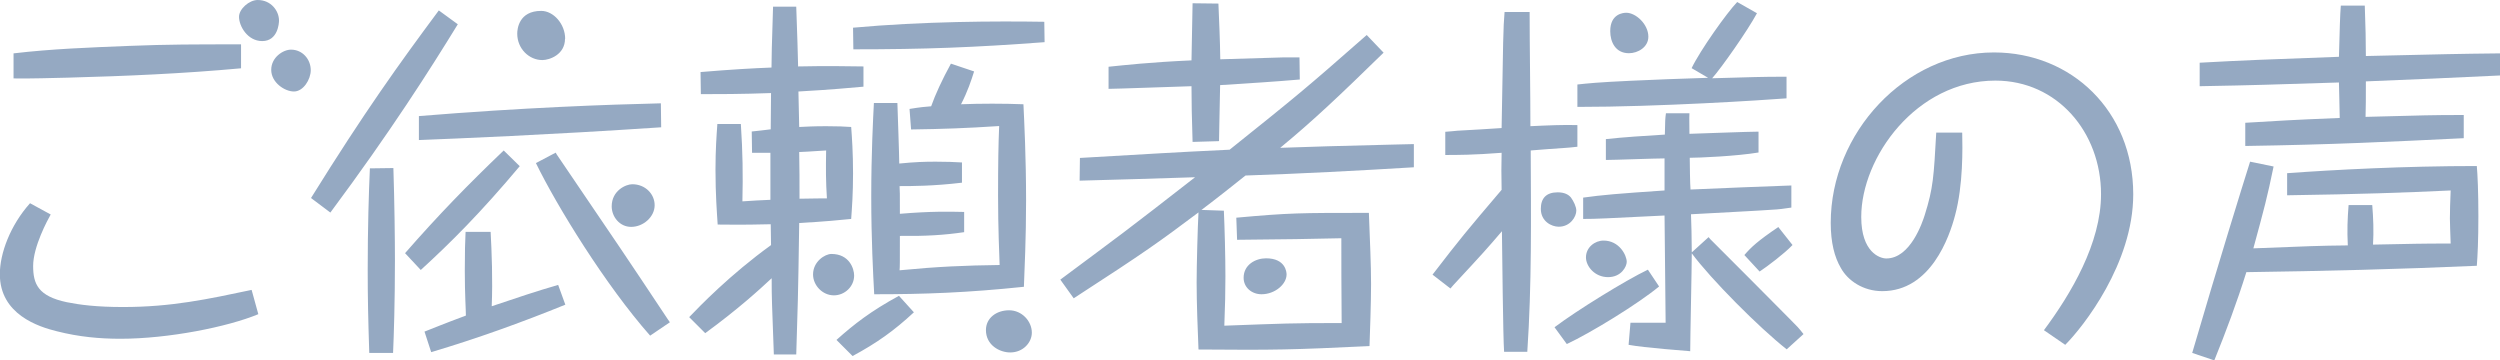
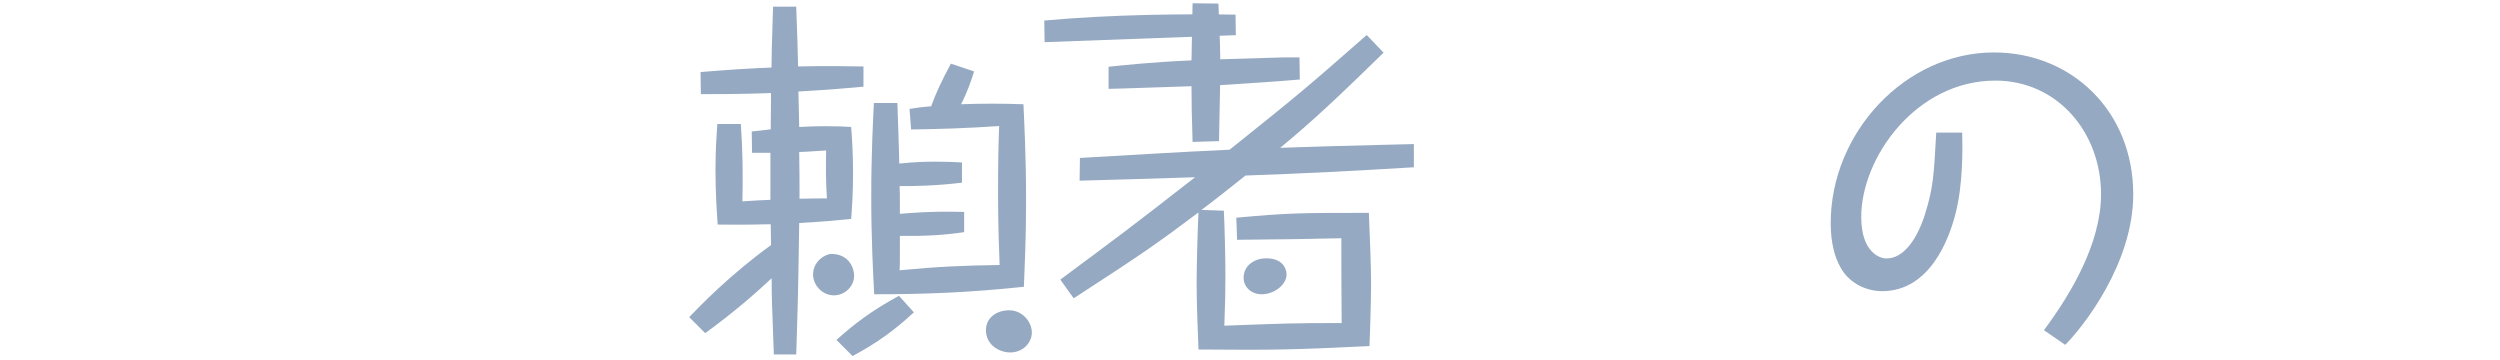
<svg xmlns="http://www.w3.org/2000/svg" id="_レイヤー_2" viewBox="0 0 160.66 23.16">
  <defs>
    <style>.cls-1{fill:#95a9c2;}</style>
  </defs>
  <g id="_レイヤー_">
    <g id="index_online_voice_title_pc">
-       <path class="cls-1" d="m3.26,13.78c-.19.34-1.13,2.06-1.13,3.31,0,1.15.31,1.94,2.16,2.33.84.17,1.92.31,3.62.31,3.1,0,5.42-.5,8.26-1.1l.43,1.56c-1.97.82-5.78,1.58-8.86,1.58-1.34,0-2.66-.12-4.08-.48-1.18-.29-3.67-1.08-3.67-3.67,0-1.34.67-3.14,1.94-4.56l1.32.72ZM15.48,4.39c-3.7.34-7.39.5-11.11.6-1.01.02-2.42.07-3.5.05v-1.61c2.45-.29,4.94-.38,7.42-.48,2.52-.1,4.2-.1,7.2-.1v1.54Zm2.45-3.07c0,.17-.07,1.32-1.08,1.32-.94,0-1.49-.96-1.49-1.56,0-.5.65-1.08,1.2-1.08.86,0,1.37.7,1.37,1.32Zm2.04,3.19c0,.6-.48,1.37-1.08,1.37s-1.46-.58-1.46-1.39.77-1.3,1.27-1.3c.74,0,1.27.62,1.27,1.32Z" />
-       <path class="cls-1" d="m19.99,12.72c3.43-5.52,5.66-8.62,8.21-12.05l1.22.89c-1.78,2.9-4.3,6.87-8.19,12.1l-1.25-.94Zm3.74,9.96c-.07-2.16-.1-3.55-.1-5.33,0-2.76.07-4.97.14-6.53l1.51-.02c.07,2.14.1,4.58.1,5.93,0,2.64-.07,4.85-.12,5.95h-1.54Zm2.3-6.41c2.16-2.47,4.03-4.39,6.34-6.6l1.03,1.01c-2.5,2.98-4.44,4.92-6.36,6.67l-1.01-1.08Zm16.47-8.09c-7.51.5-13.06.72-15.58.82v-1.54c6.72-.55,12.17-.74,15.55-.82l.02,1.54Zm-6.17,11.4c-2.83,1.15-5.69,2.18-8.62,3.05l-.43-1.32c.62-.24,1.18-.48,2.66-1.03,0-.38-.07-1.32-.07-2.88,0-1.2.02-1.92.05-2.5h1.61c.07,1.32.14,3.07.07,4.78,1.42-.48,3-1.01,4.27-1.37l.46,1.27Zm-.02-17.09c0,1.01-.98,1.37-1.46,1.37-.84,0-1.61-.72-1.61-1.7,0-.29.1-1.46,1.54-1.46.79,0,1.54.84,1.54,1.8Zm-.53,7.44c4.01,5.9,4.44,6.53,7.15,10.61l.12.17-1.27.86c-2.86-3.24-5.98-8.3-7.34-11.09l1.27-.67.07.12Zm6.29,3.26c0,.74-.72,1.39-1.51,1.39-.74,0-1.25-.65-1.25-1.32,0-1.01.91-1.42,1.32-1.42.86,0,1.44.65,1.44,1.34Z" />
-       <path class="cls-1" d="m51.17.43c.07,1.97.1,2.93.12,3.84,2.11-.05,3.29,0,4.2,0v1.3c-.82.07-2.02.19-4.18.31l.05,2.28c.43-.02.91-.05,1.73-.05.72,0,1.2.02,1.61.05.05.65.12,1.66.12,2.98s-.07,2.23-.12,2.93c-.7.07-1.68.17-3.34.26-.07,4.94-.1,5.5-.19,8.45h-1.44c-.12-3.38-.14-3.5-.14-4.9-.77.72-2.16,1.99-4.27,3.53l-1.03-1.03c.67-.7,2.64-2.74,5.26-4.63l-.02-1.34c-2.09.05-2.59.02-3.41.02-.05-.79-.14-1.94-.14-3.53,0-1.3.07-2.21.12-2.93h1.51c.12,1.8.14,3.26.1,4.97.29-.02,1.56-.1,1.8-.1v-3.02h-1.18l-.02-1.37c.07,0,1.06-.12,1.22-.14l.02-2.33c-1.92.07-3.46.07-4.51.07l-.02-1.42c2.04-.17,3.31-.24,4.56-.29,0-.36.02-1.63.1-3.91h1.51Zm1.97,12.31c-.07-1.1-.07-1.87-.05-3.07-.48.02-.94.07-1.73.1.02,1.37.02,1.54.02,3,1.13-.02,1.32-.02,1.75-.02Zm1.75,4.97c0,.7-.6,1.27-1.3,1.27-.74,0-1.34-.65-1.34-1.34,0-.84.77-1.32,1.18-1.32,1.15,0,1.46.94,1.46,1.39Zm-1.13,4.13c1.13-1.01,2.21-1.85,4.01-2.83l.96,1.06c-1.27,1.18-2.38,1.97-3.94,2.81l-1.03-1.03Zm13.37-19.13c-4.54.34-7.7.46-12.29.46l-.02-1.39c4.49-.41,9.22-.43,12.29-.38l.02,1.32Zm-9.46,3.91c.02.62.12,3.41.12,3.89,1.01-.1,1.63-.12,2.33-.12s1.2.02,1.7.05v1.3c-1.85.22-3.24.22-4.01.22.02.29.02.43.02,1.78,2.02-.17,3.17-.14,4.13-.12v1.3c-1.3.19-2.47.26-4.13.24,0,1.78,0,1.97-.02,2.21,2.47-.24,4.2-.31,6.43-.34-.02-.67-.1-2.33-.1-4.44s.02-3.29.07-4.49c-2.16.14-3.58.19-5.66.22l-.1-1.32c.74-.12,1.01-.14,1.39-.17.26-.74.7-1.7,1.27-2.74l1.49.5c-.19.6-.41,1.27-.84,2.11,1.25-.05,2.74-.05,4.01,0,.05,1.08.17,3.38.17,6.19,0,2.45-.1,4.42-.14,5.54-3.65.38-6.38.48-9.62.48-.07-1.3-.19-3.53-.19-6.29s.12-5.02.17-6h1.51Zm8.64,14.76c0,.62-.55,1.27-1.39,1.27-.67,0-1.56-.46-1.56-1.44,0-.77.67-1.27,1.49-1.27s1.46.7,1.46,1.44Z" />
+       <path class="cls-1" d="m51.17.43c.07,1.97.1,2.93.12,3.84,2.11-.05,3.29,0,4.2,0v1.3c-.82.07-2.02.19-4.18.31l.05,2.28c.43-.02.91-.05,1.73-.05.72,0,1.2.02,1.61.05.05.65.12,1.66.12,2.98s-.07,2.23-.12,2.93c-.7.07-1.68.17-3.34.26-.07,4.94-.1,5.5-.19,8.45h-1.44c-.12-3.38-.14-3.5-.14-4.9-.77.72-2.16,1.99-4.27,3.53l-1.03-1.03c.67-.7,2.64-2.74,5.26-4.63l-.02-1.34c-2.09.05-2.59.02-3.41.02-.05-.79-.14-1.94-.14-3.53,0-1.3.07-2.21.12-2.93h1.51c.12,1.8.14,3.26.1,4.97.29-.02,1.56-.1,1.8-.1v-3.02h-1.18l-.02-1.37c.07,0,1.06-.12,1.22-.14l.02-2.33c-1.92.07-3.46.07-4.51.07l-.02-1.42c2.04-.17,3.31-.24,4.56-.29,0-.36.02-1.63.1-3.91h1.51Zm1.97,12.31c-.07-1.1-.07-1.87-.05-3.07-.48.02-.94.07-1.73.1.02,1.37.02,1.54.02,3,1.13-.02,1.32-.02,1.75-.02Zm1.75,4.97c0,.7-.6,1.27-1.3,1.27-.74,0-1.34-.65-1.34-1.34,0-.84.77-1.32,1.18-1.32,1.15,0,1.46.94,1.46,1.39Zm-1.13,4.13c1.13-1.01,2.21-1.85,4.01-2.83l.96,1.06c-1.27,1.18-2.38,1.97-3.94,2.81l-1.03-1.03Zm13.37-19.13l-.02-1.39c4.49-.41,9.22-.43,12.29-.38l.02,1.32Zm-9.46,3.91c.02.62.12,3.41.12,3.89,1.01-.1,1.63-.12,2.33-.12s1.2.02,1.7.05v1.3c-1.85.22-3.24.22-4.01.22.02.29.02.43.02,1.78,2.02-.17,3.17-.14,4.13-.12v1.3c-1.3.19-2.47.26-4.13.24,0,1.78,0,1.97-.02,2.21,2.47-.24,4.2-.31,6.43-.34-.02-.67-.1-2.33-.1-4.44s.02-3.29.07-4.49c-2.16.14-3.58.19-5.66.22l-.1-1.32c.74-.12,1.01-.14,1.39-.17.26-.74.7-1.7,1.27-2.74l1.49.5c-.19.6-.41,1.27-.84,2.11,1.25-.05,2.74-.05,4.01,0,.05,1.08.17,3.38.17,6.19,0,2.45-.1,4.42-.14,5.54-3.65.38-6.38.48-9.62.48-.07-1.3-.19-3.53-.19-6.29s.12-5.02.17-6h1.51Zm8.64,14.76c0,.62-.55,1.27-1.39,1.27-.67,0-1.56-.46-1.56-1.44,0-.77.67-1.27,1.49-1.27s1.46.7,1.46,1.44Z" />
      <path class="cls-1" d="m88.92,3.38c-2.83,2.76-4.49,4.34-6.65,6.12,1.54-.05,1.68-.05,3.07-.1,4.37-.12,4.85-.12,5.52-.14v1.49c-3.62.22-7.22.41-10.82.53-.62.5-2.09,1.66-2.83,2.21l1.44.05c.05,1.06.1,2.95.1,4.22,0,.94-.02,1.92-.07,3.17,3.84-.14,4.25-.17,7.54-.17-.02-2.69-.02-3.58-.02-5.45-2.57.05-2.98.07-6.7.1l-.05-1.42c3.43-.31,4.03-.31,8.52-.31.07,1.9.14,3.29.14,4.58,0,1.2-.07,3.12-.1,3.98-5.02.24-6.05.26-10.99.22-.05-1.2-.12-3-.12-4.3,0-1.08.07-3.67.12-4.51-2.54,1.9-3.31,2.47-8.02,5.52l-.86-1.2c4.03-3,4.13-3.05,8.66-6.58-1.18.05-6.36.19-7.42.22l.02-1.46c5.09-.29,5.64-.34,9.62-.53,4.37-3.5,4.85-3.89,8.81-7.37l1.08,1.13Zm-5.4,1.73c-1.61.14-3.22.24-5.11.36-.05,2.83-.07,3.14-.07,3.6l-1.7.05c-.05-1.54-.07-2.62-.07-3.58-.79.02-4.82.17-5.33.17v-1.42c.98-.1,2.64-.29,5.33-.41.05-2.62.05-2.9.07-3.67l1.66.02c.05,1.22.1,2.23.12,3.58.62-.02,3.43-.1,4.01-.12h1.08l.02,1.42Zm-.84,12.53c0,.62-.74,1.27-1.61,1.27-.62,0-1.15-.43-1.15-1.06,0-.84.77-1.25,1.44-1.25,1.27,0,1.32.91,1.32,1.03Z" />
-       <path class="cls-1" d="m98.3.77c0,2.04.05,5.3.05,7.34,1.01-.05,2.21-.1,3.02-.07v1.39c-.38.05-.53.05-.72.07-.36.02-1.97.14-2.28.17.02,4.32.07,8.64-.22,12.94h-1.49c-.07-.91-.12-6.48-.14-7.75-.94,1.1-1.15,1.34-3.12,3.46-.02.02-.12.14-.19.22l-1.15-.89c1.85-2.4,2.11-2.71,4.44-5.45-.02-1.2-.02-1.34,0-2.38-1.8.14-2.88.14-3.62.14v-1.49c.34-.02.53-.05.79-.07.46-.02,2.42-.14,2.83-.17.1-5.74.1-6.38.19-7.46h1.61Zm2.66,11.93c.17.24.34.58.34.84,0,.38-.38,1.03-1.13,1.03-.46,0-1.15-.34-1.15-1.15,0-.67.34-1.06,1.08-1.06.43,0,.7.14.86.34Zm-1.06,8.33c1.46-1.1,4.58-3.02,6-3.7l.72,1.08c-1.37,1.13-4.39,2.98-5.93,3.7l-.79-1.08Zm14.91-14.71c-1.56.12-8.21.55-13.44.55v-1.44c.65-.07,1.27-.14,3.43-.24,2.14-.1,2.42-.1,4.97-.19l-1.06-.62c.55-1.15,2.28-3.58,2.93-4.25l1.27.72c-.62,1.15-2.3,3.53-2.88,4.18,2.64-.07,3.02-.1,4.78-.1v1.39Zm-6.24.96c-.02.43,0,.5,0,1.32.7-.02,3.82-.14,4.44-.14v1.34c-1.44.24-3.84.34-4.42.34,0,.34.02,1.75.05,2.04,1.13-.05,5.64-.24,6.48-.26v1.42c-.46.07-.82.12-1.27.14-.58.05-4.34.24-5.18.29.02.38.05,1.7.05,2.45l1.08-.98.12.14c1.42,1.42,3.7,3.7,5.09,5.11.5.5.58.58.89.98l-1.08.98c-1.8-1.42-4.87-4.51-6.1-6.17,0,1.01-.1,5.4-.1,6.29-.19-.02-2.95-.22-3.96-.41l.12-1.42h2.26c0-1.08-.07-5.9-.07-6.89-3.89.19-4.32.22-5.23.22v-1.37c1.2-.17,2.28-.26,5.23-.46v-2.06c-.6,0-3.24.1-3.77.1v-1.34c1.08-.12,2.59-.22,3.79-.29.02-.94.02-1.01.07-1.37h1.51Zm-4.03,9.55c0,.29-.34.98-1.2.98s-1.42-.7-1.42-1.27c0-.65.58-1.08,1.13-1.08,1.01,0,1.49.94,1.49,1.37Zm1.39-14.47c0,.67-.67,1.06-1.25,1.06-.86,0-1.2-.72-1.2-1.42,0-1.13.86-1.18,1.03-1.18.62,0,1.42.74,1.42,1.54Zm9.26,13.39c-.5.53-1.61,1.37-2.11,1.7l-.98-1.06c.43-.5.84-.89,2.18-1.8l.91,1.15Z" />
      <path class="cls-1" d="m126.1,8.54c.02.96.07,3.34-.46,5.3-.36,1.37-1.56,4.87-4.68,4.87-1.22,0-2.21-.67-2.66-1.49-.41-.7-.65-1.63-.65-2.9,0-5.78,4.78-10.95,10.49-10.95,4.99,0,8.95,3.77,8.95,9.12,0,4.44-3.22,8.52-4.37,9.67l-1.37-.94c1.75-2.35,3.67-5.59,3.67-8.74,0-3.98-2.81-7.3-6.79-7.3-5.09,0-8.62,4.94-8.62,8.76,0,2.28,1.2,2.67,1.61,2.67,1.56,0,2.33-2.35,2.47-2.79.55-1.75.58-2.45.74-5.3h1.66Z" />
-       <path class="cls-1" d="m152.45,13.18c.07.84.1,1.7.05,2.54,2.64-.05,2.98-.07,4.99-.07-.02-.72-.05-1.18-.05-1.61,0-.48.02-1.1.05-1.8-2.98.14-5.81.24-10.51.31v-1.42c3.02-.22,7.54-.46,12.19-.46.05.55.1,1.66.1,3.22s-.05,2.57-.1,3.19c-4.94.22-9.87.34-14.81.41-.6,1.92-1.3,3.79-2.06,5.67l-1.42-.48c1.7-5.81,3.19-10.61,3.72-12.29l1.51.31c-.41,1.99-.6,2.69-1.3,5.26,3.6-.14,4.18-.17,6.07-.19-.05-.98-.02-1.68.05-2.59h1.51Zm-.48-12.82c.05,1.34.07,2.3.07,3.24,5.21-.12,5.76-.14,8.62-.17v1.42c-1.34.07-7.39.34-8.62.38,0,1.08,0,1.68-.02,2.28,3.91-.1,4.15-.12,6.31-.12v1.49c-4.94.24-8.38.41-14.04.5v-1.49c2.42-.14,2.64-.17,6.07-.31,0-.36-.05-2.09-.05-2.28-4.54.14-5.11.17-8.95.24v-1.51c3.12-.17,3.86-.19,8.95-.38.05-1.82.07-2.66.12-3.29h1.54Z" />
    </g>
  </g>
</svg>